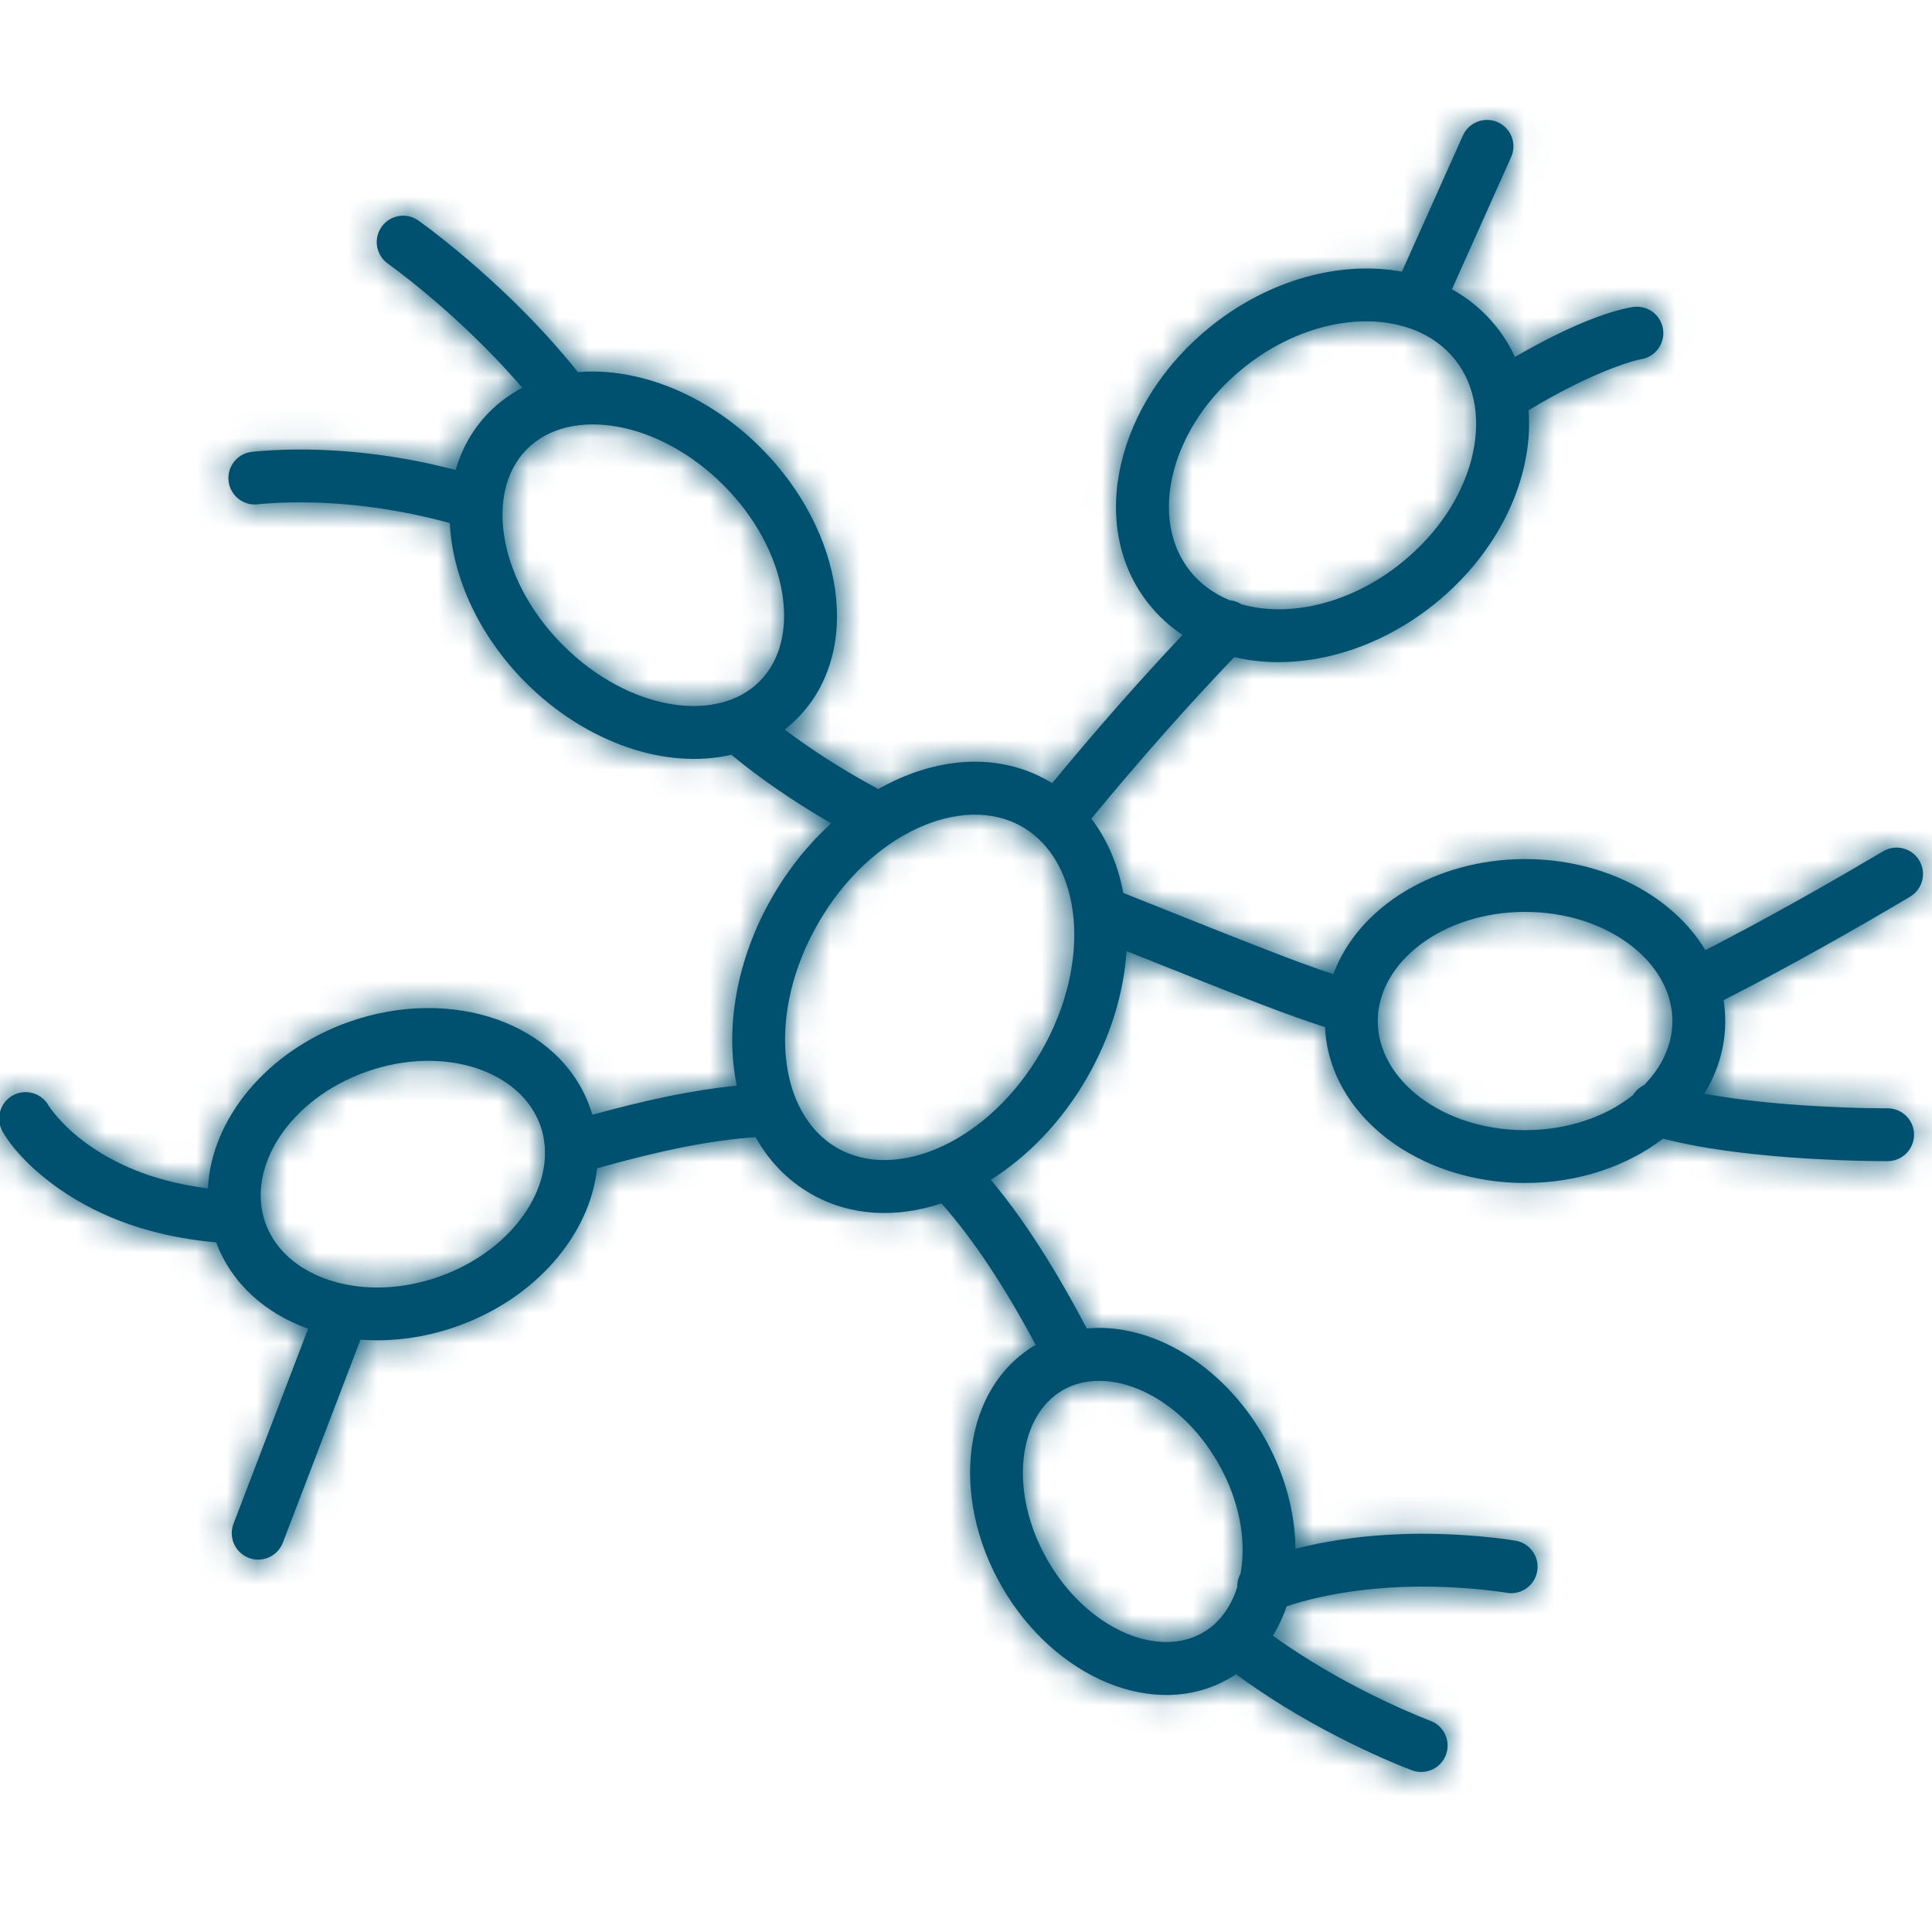
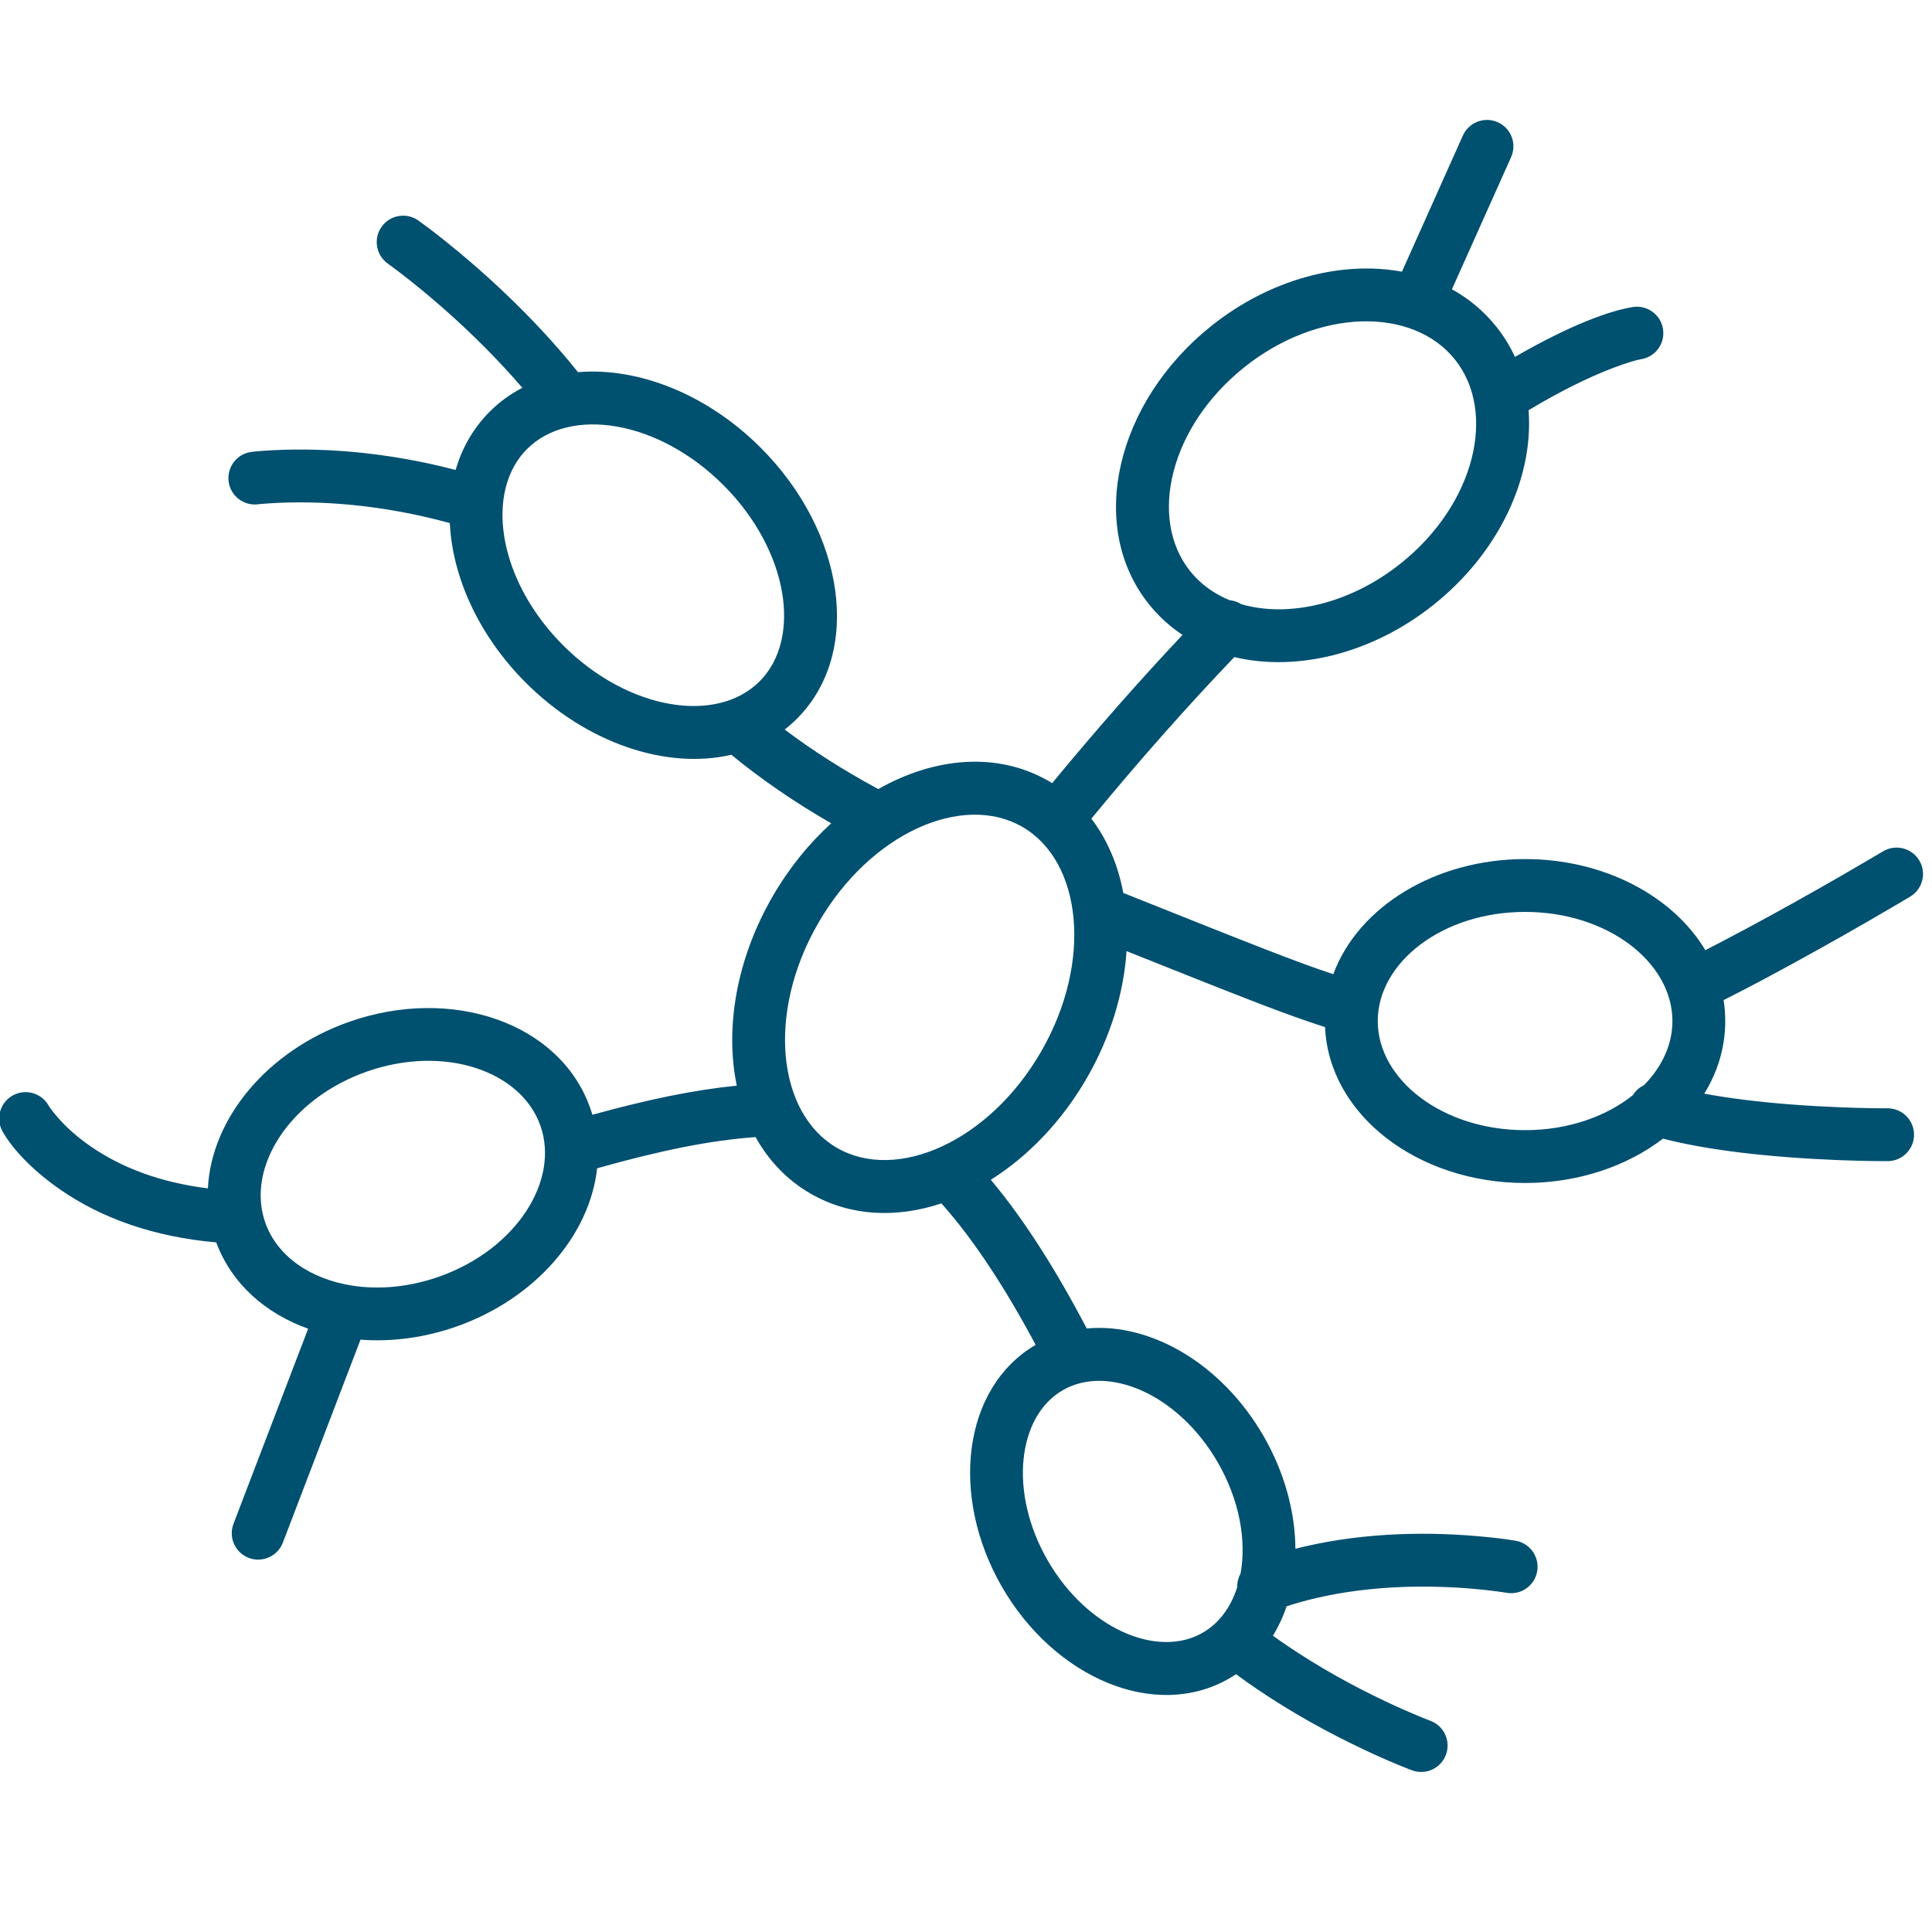
<svg xmlns="http://www.w3.org/2000/svg" xmlns:xlink="http://www.w3.org/1999/xlink" width="64px" height="64px" viewBox="0 0 64 64" version="1.1">
  <title>icon/Symptoms/Swollen lymph nodes</title>
  <desc>Created with Sketch.</desc>
  <defs>
    <path d="M12.942,41.378 L10.37,48.102 C10.197,48.553 9.691,48.779 9.24,48.607 C8.788,48.434 8.563,47.928 8.735,47.477 L11.208,41.015 C9.797,40.512 8.673,39.528 8.163,38.156 C6.07,37.971 4.361,37.348 3.01,36.416 C2.001,35.72 1.384,35.005 1.088,34.487 C0.848,34.068 0.994,33.533 1.414,33.293 C1.833,33.054 2.368,33.2 2.608,33.619 C2.639,33.674 2.732,33.808 2.893,33.994 C3.179,34.325 3.546,34.66 4.004,34.976 C5.017,35.675 6.299,36.169 7.887,36.367 C8,34.052 9.85,31.806 12.568,30.849 C15.958,29.655 19.554,30.873 20.553,33.71 C20.578,33.782 20.602,33.855 20.624,33.928 C22.46,33.423 23.982,33.105 25.407,32.964 C25.01,31.054 25.394,28.773 26.59,26.702 C27.133,25.761 27.798,24.943 28.535,24.274 C27.293,23.558 26.198,22.801 25.226,22.002 C23.081,22.503 20.428,21.624 18.419,19.616 C16.864,18.061 15.986,16.121 15.901,14.328 C13.668,13.714 11.573,13.562 9.874,13.677 C9.709,13.688 9.599,13.699 9.55,13.705 C9.07,13.765 8.633,13.425 8.573,12.946 C8.513,12.466 8.853,12.029 9.333,11.969 C9.415,11.959 9.557,11.945 9.756,11.931 C11.568,11.808 13.756,11.957 16.094,12.568 C16.303,11.844 16.675,11.184 17.223,10.636 C17.547,10.312 17.91,10.05 18.303,9.846 C18.121,9.635 17.934,9.424 17.741,9.216 C16.888,8.291 15.971,7.436 15.055,6.675 C14.735,6.409 14.438,6.174 14.172,5.973 C14.015,5.854 13.906,5.774 13.851,5.735 C13.456,5.457 13.361,4.911 13.639,4.516 C13.917,4.121 14.463,4.026 14.858,4.304 C14.93,4.354 15.056,4.447 15.23,4.578 C15.515,4.795 15.832,5.046 16.173,5.329 C17.146,6.137 18.118,7.043 19.028,8.029 C19.421,8.455 19.795,8.889 20.146,9.328 C22.136,9.16 24.422,10.053 26.201,11.833 C28.977,14.609 29.596,18.614 27.397,20.811 C27.269,20.94 27.134,21.058 26.994,21.167 C27.907,21.856 28.933,22.513 30.094,23.139 C31.961,22.081 34.04,21.893 35.741,22.875 C35.779,22.897 35.817,22.92 35.854,22.943 C37.328,21.157 38.768,19.522 40.173,18.032 C39.756,17.756 39.38,17.416 39.057,17.011 C36.986,14.419 37.979,10.313 41.124,7.799 C43.072,6.243 45.433,5.628 47.441,6 L49.46,1.49 C49.658,1.049 50.176,0.852 50.617,1.05 C51.058,1.247 51.255,1.765 51.057,2.206 L49.097,6.583 C49.654,6.891 50.152,7.302 50.564,7.818 C50.816,8.132 51.022,8.469 51.185,8.823 C53.005,7.772 54.318,7.293 55.089,7.171 C55.566,7.096 56.014,7.422 56.089,7.899 C56.165,8.376 55.839,8.824 55.362,8.9 C55.231,8.92 54.914,9.005 54.415,9.196 C53.627,9.497 52.699,9.951 51.636,10.589 C51.807,12.815 50.662,15.299 48.497,17.028 C46.454,18.661 43.956,19.259 41.888,18.767 C40.355,20.368 38.776,22.149 37.152,24.119 C37.683,24.814 38.037,25.656 38.211,26.58 C42.734,28.387 43.924,28.858 45.167,29.272 C45.991,27.038 48.55,25.458 51.521,25.458 C54.124,25.458 56.411,26.672 57.491,28.475 C57.635,28.401 57.782,28.326 57.931,28.249 C58.238,28.089 58.553,27.922 58.876,27.749 C59.914,27.192 60.982,26.595 62.019,25.997 C62.382,25.788 62.715,25.594 63.01,25.419 C63.187,25.315 63.312,25.241 63.377,25.202 C63.792,24.954 64.329,25.089 64.578,25.503 C64.826,25.918 64.691,26.455 64.276,26.703 C64.208,26.745 64.079,26.821 63.898,26.927 C63.598,27.104 63.26,27.301 62.893,27.513 C61.841,28.119 60.759,28.725 59.703,29.291 C59.374,29.468 59.052,29.638 58.738,29.801 C58.52,29.915 58.306,30.024 58.097,30.13 C58.133,30.357 58.151,30.588 58.151,30.824 C58.151,31.695 57.9,32.51 57.456,33.229 C57.875,33.307 58.329,33.376 58.815,33.436 C59.806,33.559 60.873,33.637 61.947,33.68 C62.618,33.707 63.164,33.715 63.516,33.714 L63.525,33.714 C64.008,33.712 64.402,34.101 64.405,34.584 C64.407,35.068 64.018,35.462 63.534,35.464 L63.521,35.464 C63.145,35.465 62.575,35.456 61.877,35.429 C60.758,35.384 59.645,35.302 58.6,35.173 C57.659,35.057 56.816,34.907 56.089,34.719 C54.894,35.634 53.28,36.188 51.521,36.188 C47.98,36.188 45.024,33.944 44.894,31.025 C43.565,30.592 42.579,30.209 38.318,28.507 C38.227,29.889 37.791,31.347 37.002,32.713 C36.169,34.156 35.05,35.309 33.822,36.082 C34.928,37.401 35.991,39.082 36.999,41.007 C39.133,40.807 41.487,42.197 42.855,44.568 C43.554,45.778 43.903,47.084 43.912,48.305 C44.017,48.278 44.122,48.252 44.228,48.228 C46.247,47.763 48.371,47.72 50.331,47.924 C50.739,47.966 51.04,48.009 51.211,48.039 C51.687,48.123 52.005,48.577 51.921,49.053 C51.837,49.529 51.383,49.847 50.908,49.763 C50.775,49.74 50.515,49.702 50.151,49.664 C48.365,49.479 46.423,49.518 44.621,49.933 C44.276,50.013 43.942,50.105 43.62,50.211 C43.504,50.557 43.352,50.883 43.167,51.185 C43.319,51.294 43.473,51.403 43.631,51.51 C44.671,52.215 45.79,52.837 46.909,53.366 C47.301,53.552 47.664,53.712 47.989,53.846 C48.181,53.926 48.315,53.978 48.382,54.003 C48.835,54.171 49.067,54.675 48.899,55.128 C48.731,55.581 48.228,55.812 47.774,55.644 C47.687,55.612 47.532,55.551 47.319,55.463 C46.969,55.318 46.579,55.146 46.161,54.948 C44.965,54.383 43.77,53.719 42.649,52.958 C42.408,52.795 42.174,52.629 41.946,52.46 C41.872,52.509 41.796,52.556 41.718,52.601 C39.271,54.014 35.934,52.585 34.193,49.57 C32.457,46.564 32.88,42.972 35.307,41.55 C34.301,39.664 33.247,38.051 32.185,36.864 C30.696,37.359 29.161,37.297 27.852,36.54 C27.068,36.088 26.46,35.442 26.029,34.668 C24.517,34.775 22.874,35.112 20.78,35.701 C20.539,37.917 18.73,40.024 16.121,40.943 C15.053,41.319 13.964,41.456 12.942,41.378 Z M12.689,39.591 C13.566,39.724 14.553,39.64 15.54,39.293 C18.096,38.392 19.545,36.117 18.902,34.291 C18.259,32.465 15.704,31.6 13.149,32.499 C10.593,33.399 9.144,35.674 9.787,37.5 C10.181,38.621 11.296,39.38 12.689,39.591 L12.944,38.926 L12.689,39.591 Z M42.095,49.128 C42.294,48.039 42.066,46.701 41.34,45.443 C40.036,43.184 37.705,42.186 36.205,43.052 C34.706,43.918 34.405,46.437 35.708,48.695 C37.012,50.952 39.344,51.951 40.843,51.085 C41.389,50.77 41.776,50.236 41.985,49.575 C41.981,49.418 42.02,49.263 42.095,49.128 Z M41.735,16.883 C41.87,16.896 42.003,16.94 42.122,17.016 C43.671,17.462 45.7,17.023 47.405,15.661 C49.86,13.7 50.595,10.659 49.197,8.91 C47.799,7.16 44.672,7.205 42.217,9.167 C39.761,11.129 39.026,14.169 40.424,15.919 C40.768,16.349 41.217,16.672 41.735,16.883 Z M55.092,33.278 C55.181,33.133 55.309,33.02 55.458,32.949 C56.053,32.345 56.401,31.606 56.401,30.824 C56.401,28.881 54.257,27.208 51.521,27.208 C48.784,27.208 46.64,28.881 46.64,30.824 C46.64,32.766 48.784,34.438 51.521,34.438 C52.944,34.438 54.207,33.986 55.092,33.278 Z M17.662,13.689 C17.661,13.725 17.659,13.761 17.654,13.798 C17.562,15.229 18.244,16.967 19.656,18.379 C21.817,20.538 24.743,20.99 26.16,19.574 C27.577,18.158 27.124,15.231 24.964,13.07 C22.803,10.909 19.877,10.457 18.46,11.874 C17.992,12.342 17.728,12.974 17.662,13.689 Z M34.866,24.391 C32.888,23.248 29.825,24.598 28.106,27.577 C26.386,30.555 26.748,33.883 28.727,35.025 C30.704,36.167 33.767,34.817 35.487,31.838 C37.206,28.86 36.844,25.533 34.866,24.391 Z" id="path-1" />
  </defs>
  <g id="icon/Symptoms/Swollen-lymph-nodes" stroke="none" stroke-width="1" fill="none" fill-rule="evenodd">
    <g transform="translate(-1, 3)">
      <mask id="mask-2" fill="white">
        <use xlink:href="#path-1" />
      </mask>
      <use id="Combined-Shape" fill="#005070" fill-rule="nonzero" xlink:href="#path-1" />
      <g id="Color/navy" mask="url(#mask-2)" fill="#005070">
        <g transform="translate(1, -3)" id="color/primary">
-           <rect x="0" y="0" width="64" height="64" />
-         </g>
+           </g>
      </g>
    </g>
  </g>
</svg>